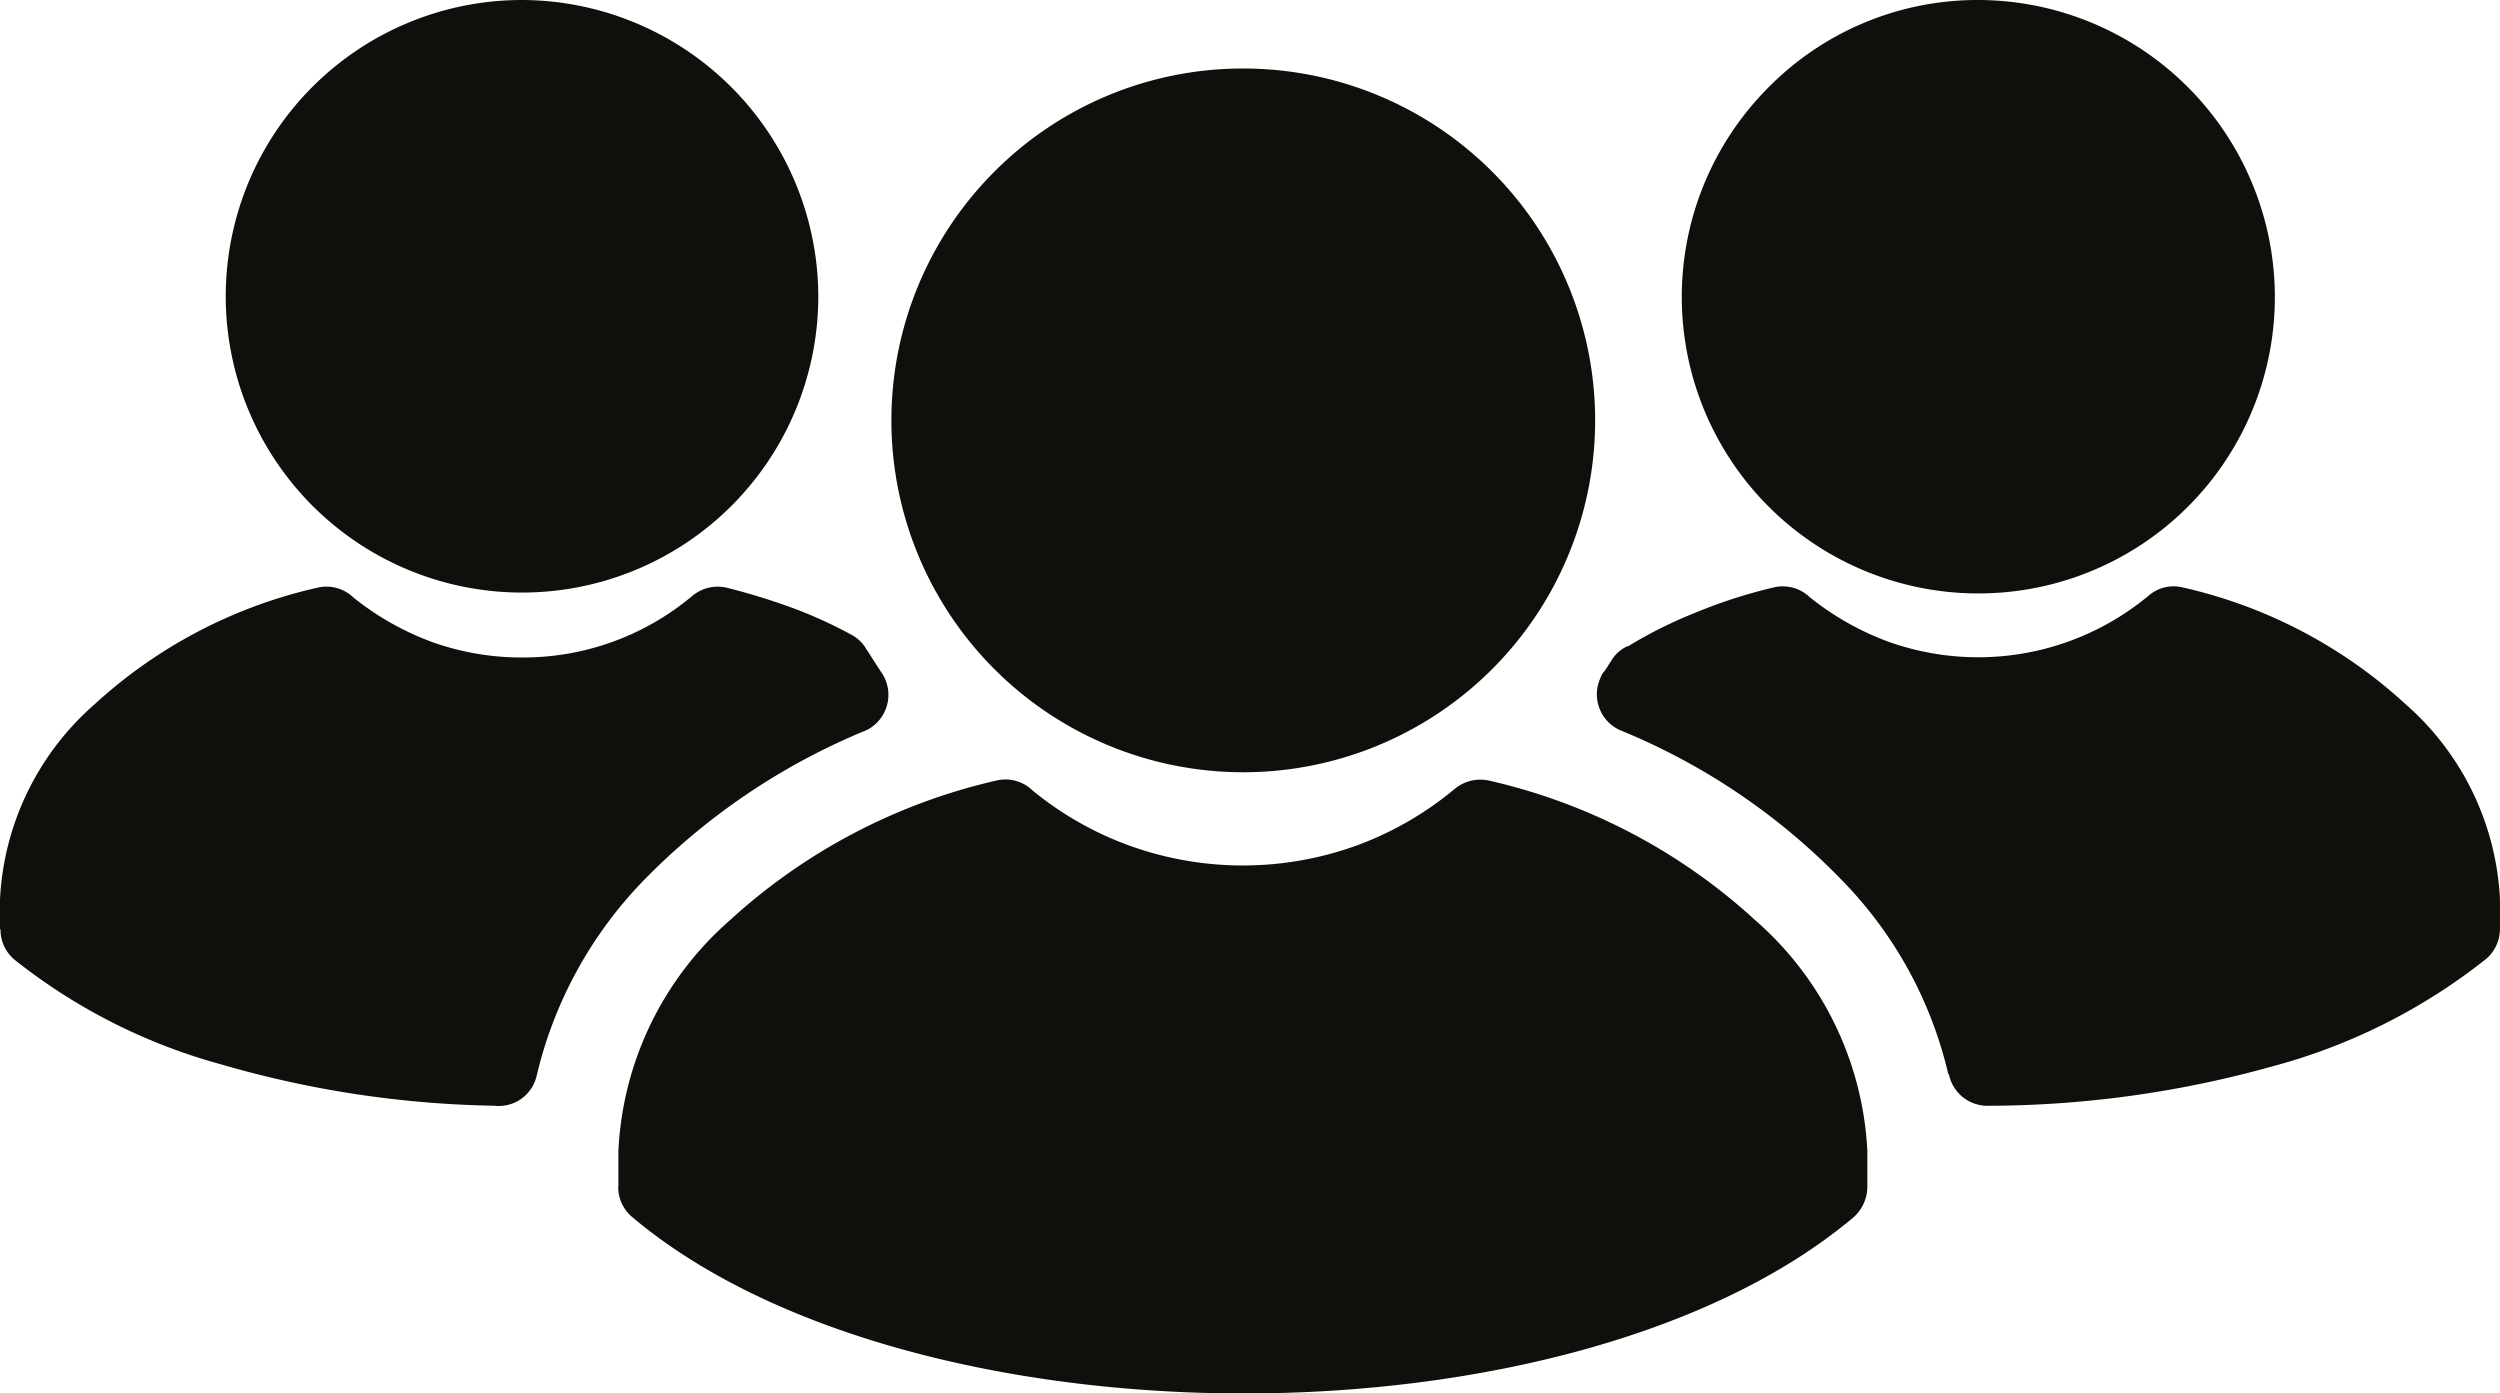
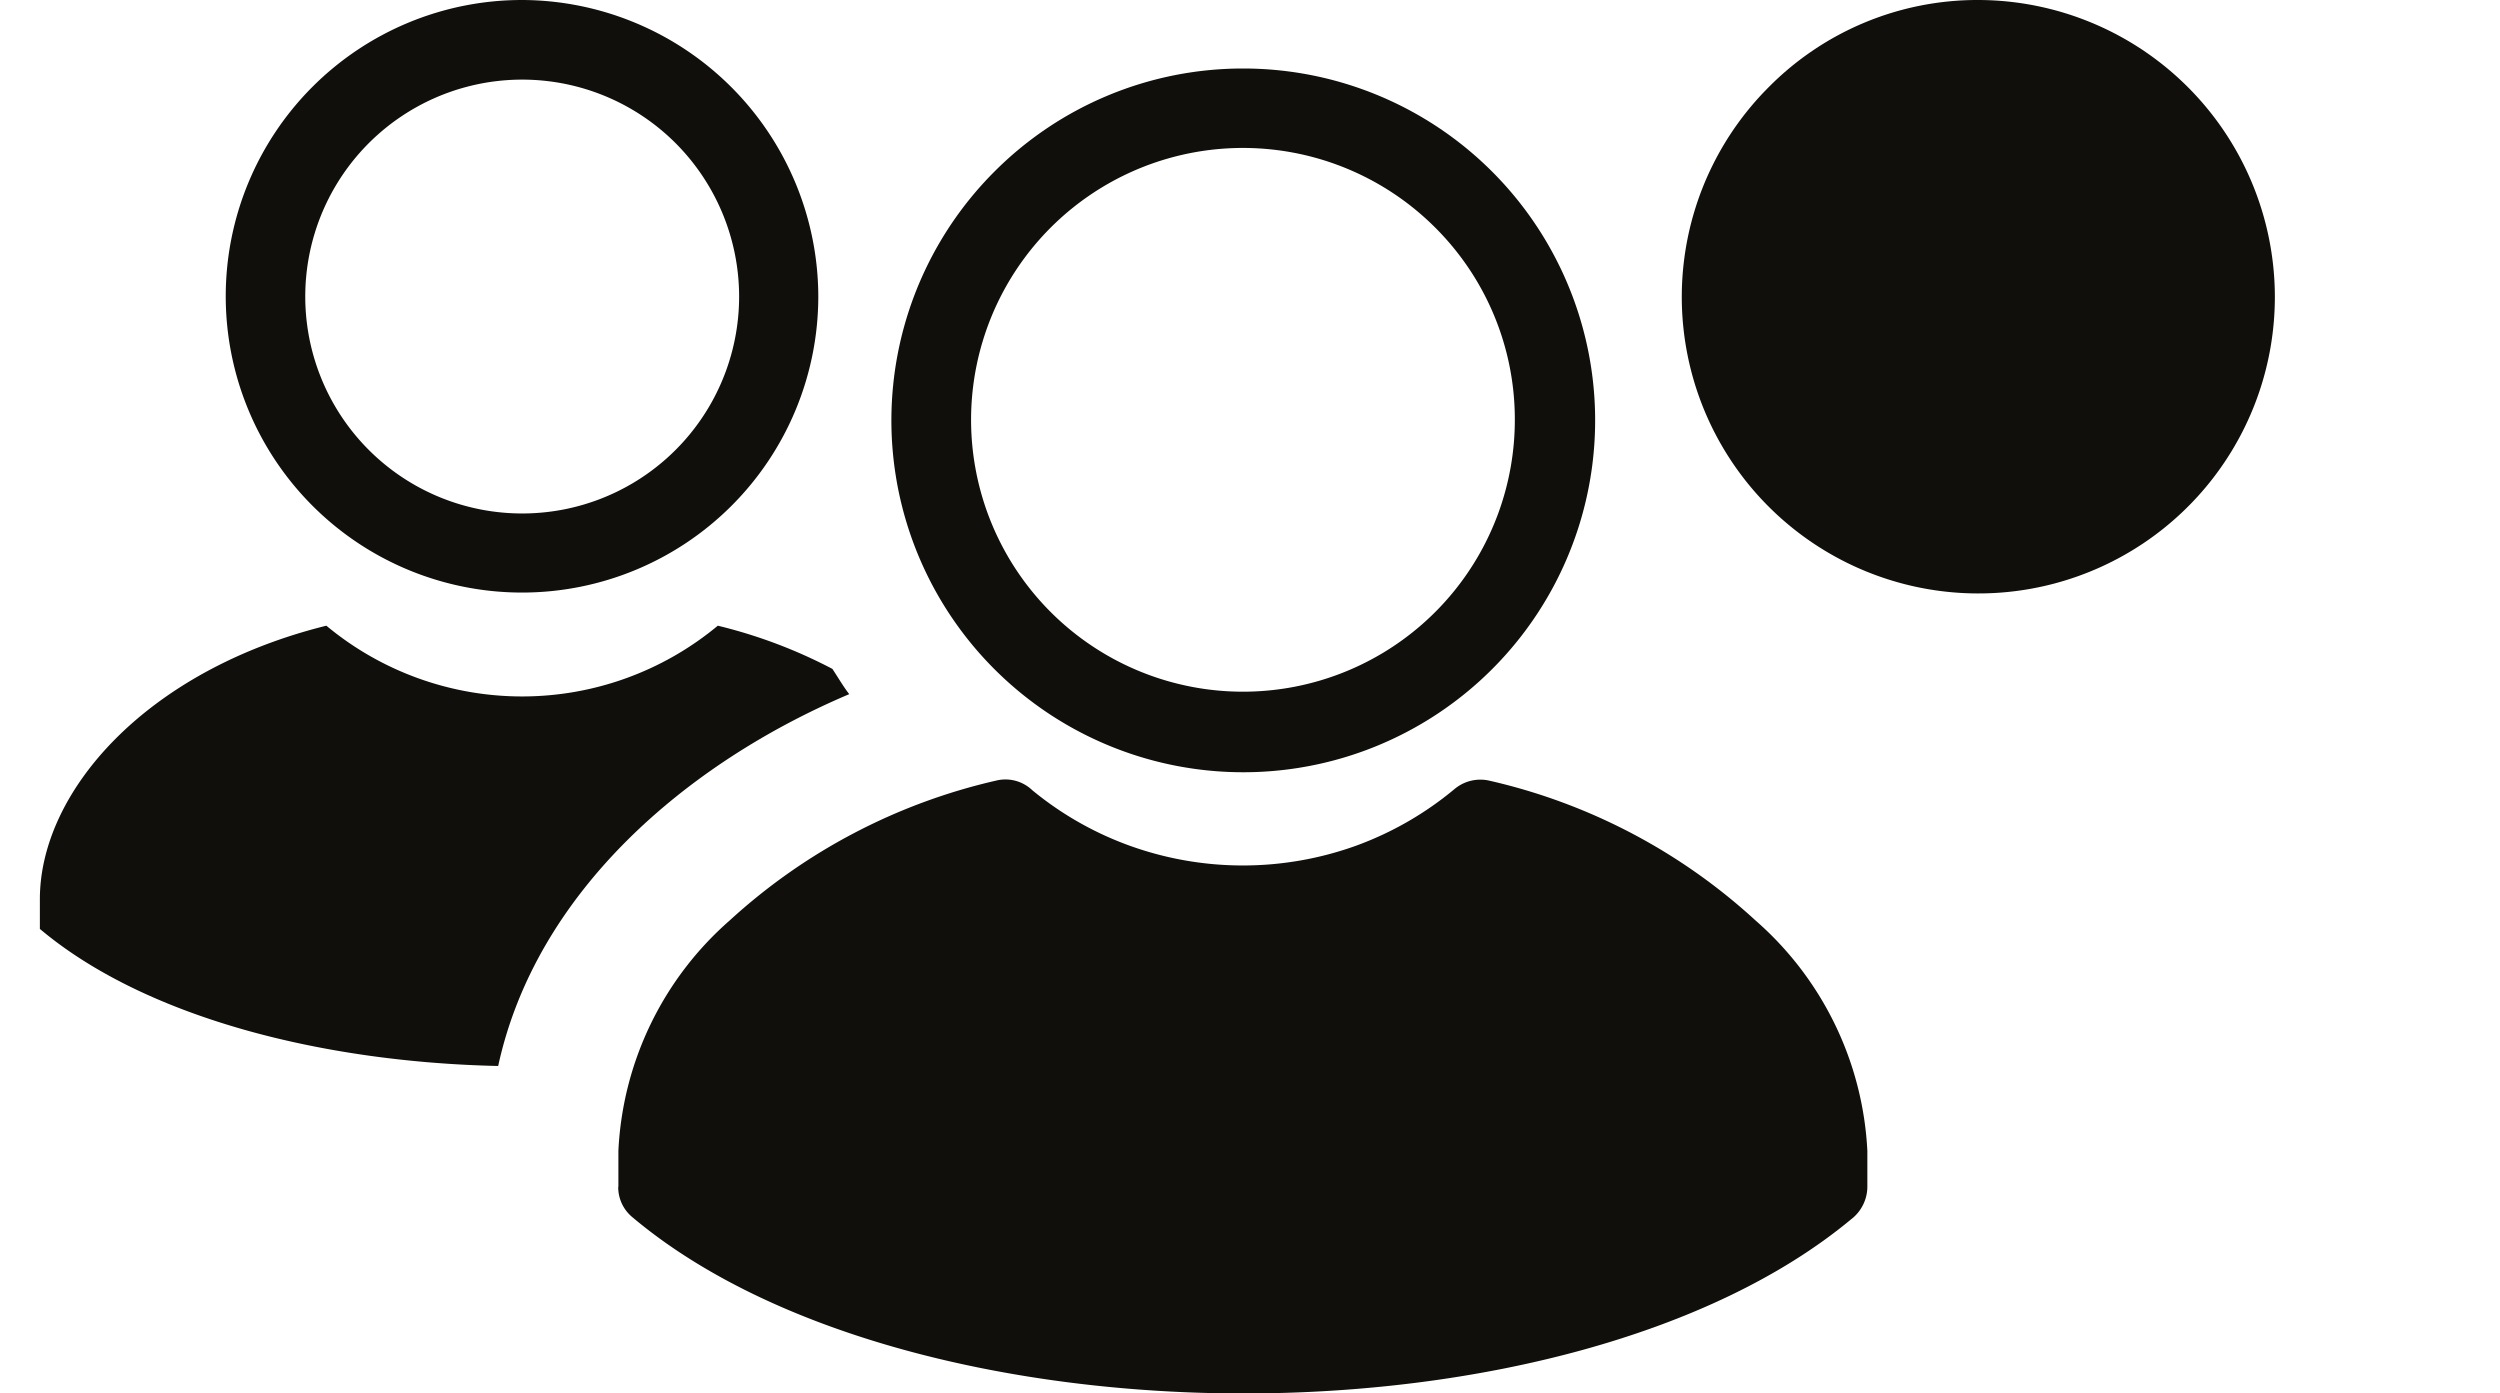
<svg xmlns="http://www.w3.org/2000/svg" width="57.876" height="32.26" viewBox="0 0 57.876 32.26">
  <defs>
    <clipPath id="clip-path">
      <rect id="Rectangle_771" data-name="Rectangle 771" width="57.876" height="32.26" fill="none" />
    </clipPath>
  </defs>
  <g id="Group_810" data-name="Group 810" transform="translate(-6 92)">
    <g id="Group_791" data-name="Group 791" transform="translate(6 -92)" clip-path="url(#clip-path)">
      <path id="Path_374" data-name="Path 374" d="M110,145.469v-.832c0-3,2.965-6.411,8.049-7.685a8.6,8.6,0,0,0,11,0c5.084,1.274,8.036,4.681,8.036,7.685v.832c-6.1,5.175-20.974,5.136-27.085,0" transform="translate(-94.769 -117.994)" fill="#100f0c" fill-rule="evenodd" />
      <path id="Path_375" data-name="Path 375" d="M103.42,139.792v-.832a7.567,7.567,0,0,1,2.574-5.331,13.636,13.636,0,0,1,6.163-3.238.9.9,0,0,1,.845.221,7.611,7.611,0,0,0,2.262,1.287,7.732,7.732,0,0,0,5.227,0,7.654,7.654,0,0,0,2.3-1.326.931.931,0,0,1,.793-.182,13.566,13.566,0,0,1,6.163,3.238,7.583,7.583,0,0,1,2.587,5.331v.832a.954.954,0,0,1-.377.754c-3.238,2.691-8.66,4.031-14.056,4.031-5.448,0-10.935-1.365-14.16-4.083a.9.9,0,0,1-.325-.7m1.833-.832v.4c2.926,2.25,7.776,3.381,12.652,3.381,4.85,0,9.674-1.118,12.6-3.381v-.4a5.76,5.76,0,0,0-2.015-4.005,11.608,11.608,0,0,0-4.915-2.678,8.853,8.853,0,0,1-2.458,1.339,9.449,9.449,0,0,1-6.475,0,8.743,8.743,0,0,1-2.47-1.339,11.686,11.686,0,0,0-4.915,2.678,5.79,5.79,0,0,0-2,4.005" transform="translate(-89.104 -112.318)" fill="#100f0c" />
-       <path id="Path_376" data-name="Path 376" d="M162.957,18.128a7.21,7.21,0,1,1-7.217,7.2,7.2,7.2,0,0,1,7.217-7.2" transform="translate(-134.181 -15.619)" fill="#100f0c" fill-rule="evenodd" />
      <path id="Path_377" data-name="Path 377" d="M157.21,11.459a8.146,8.146,0,1,1-5.747,2.379,8.121,8.121,0,0,1,5.747-2.379m4.447,3.68a6.294,6.294,0,1,0,1.846,4.447,6.27,6.27,0,0,0-1.846-4.447" transform="translate(-128.434 -9.873)" fill="#100f0c" />
-       <path id="Path_378" data-name="Path 378" d="M273.91,105.939a11.267,11.267,0,0,1,3.185-1.3,7.087,7.087,0,0,0,9.063,0c4.187,1.04,6.619,3.849,6.619,6.332v.689c-2.47,2.093-6.7,3.147-10.948,3.186-.871-4.018-4.317-7.009-8.114-8.621.065-.091.13-.182.2-.286" transform="translate(-235.825 -90.154)" fill="#100f0c" fill-rule="evenodd" />
-       <path id="Path_379" data-name="Path 379" d="M267.794,99.446a10.234,10.234,0,0,1,1.56-.78,11.786,11.786,0,0,1,1.807-.585.906.906,0,0,1,.845.221,6.509,6.509,0,0,0,1.807,1.027,6.172,6.172,0,0,0,6.047-1.066.883.883,0,0,1,.793-.182,11.294,11.294,0,0,1,5.149,2.7,6.411,6.411,0,0,1,2.185,4.512v.689a.913.913,0,0,1-.377.741,13.567,13.567,0,0,1-4.9,2.445,24.577,24.577,0,0,1-6.58.91.909.909,0,0,1-.9-.728h-.013a9.5,9.5,0,0,0-2.47-4.5,15.06,15.06,0,0,0-5.11-3.459.907.907,0,0,1-.481-1.2.488.488,0,0,1,.117-.195l.156-.247a.838.838,0,0,1,.364-.312m2.25.91-.182.078a16.376,16.376,0,0,1,4.226,3.173,11.575,11.575,0,0,1,2.744,4.629,22.189,22.189,0,0,0,5.357-.819,11.932,11.932,0,0,0,3.966-1.873V105.3a4.558,4.558,0,0,0-1.613-3.186,9.194,9.194,0,0,0-3.9-2.145,7.7,7.7,0,0,1-2.015,1.079,7.915,7.915,0,0,1-5.435,0,7.713,7.713,0,0,1-2.015-1.079q-.585.175-1.131.39" transform="translate(-230.112 -84.479)" fill="#100f0c" />
      <path id="Path_380" data-name="Path 380" d="M293.842,6.67a5.942,5.942,0,1,1-5.943,5.942,5.94,5.94,0,0,1,5.943-5.942" transform="translate(-248.046 -5.747)" fill="#100f0c" fill-rule="evenodd" />
      <path id="Path_381" data-name="Path 381" d="M288.1,0a6.881,6.881,0,0,1,6.866,6.866,6.865,6.865,0,1,1-11.716-4.85A6.8,6.8,0,0,1,288.1,0m3.55,3.316a5.019,5.019,0,0,0-8.569,3.55,5.026,5.026,0,1,0,8.569-3.55" transform="translate(-242.302 0)" fill="#100f0c" />
      <path id="Path_382" data-name="Path 382" d="M6.669,111.66v-.689c0-2.484,2.445-5.292,6.632-6.332a7.087,7.087,0,0,0,9.063,0,11.58,11.58,0,0,1,2.652,1c.13.195.247.4.39.585-3.8,1.612-7.256,4.6-8.127,8.608-4.135-.091-8.2-1.145-10.61-3.173" transform="translate(-5.746 -90.154)" fill="#100f0c" fill-rule="evenodd" />
-       <path id="Path_383" data-name="Path 383" d="M0,105.986V105.3a6.412,6.412,0,0,1,2.185-4.512,11.294,11.294,0,0,1,5.149-2.7.9.9,0,0,1,.845.221,6.509,6.509,0,0,0,1.807,1.027,6.153,6.153,0,0,0,2.093.364,6.087,6.087,0,0,0,3.953-1.43.919.919,0,0,1,.806-.182,15.178,15.178,0,0,1,1.482.455,10.3,10.3,0,0,1,1.378.624.861.861,0,0,1,.364.351c.065.091.117.182.169.26.065.1.117.182.169.26a.914.914,0,0,1-.221,1.274.7.7,0,0,1-.169.091,15.319,15.319,0,0,0-5.11,3.459,9.67,9.67,0,0,0-2.471,4.5.9.9,0,0,1-.988.715,23.972,23.972,0,0,1-6.293-.949,13.314,13.314,0,0,1-4.811-2.431.9.9,0,0,1-.325-.7Zm1.846-.689v.247a12.277,12.277,0,0,0,3.823,1.821,21.993,21.993,0,0,0,5.162.858,11.579,11.579,0,0,1,2.743-4.629,16.6,16.6,0,0,1,4.369-3.238l-.273-.1c-.273-.1-.559-.195-.858-.286a7.85,7.85,0,0,1-2,1.079,7.951,7.951,0,0,1-5.448,0,7.709,7.709,0,0,1-2.015-1.079,9.275,9.275,0,0,0-3.9,2.145,4.59,4.59,0,0,0-1.6,3.186" transform="translate(0 -84.479)" fill="#100f0c" />
-       <path id="Path_384" data-name="Path 384" d="M50.279,6.67a5.942,5.942,0,1,1-5.942,5.942A5.941,5.941,0,0,1,50.279,6.67" transform="translate(-38.199 -5.747)" fill="#100f0c" fill-rule="evenodd" />
      <path id="Path_385" data-name="Path 385" d="M44.613,0a6.881,6.881,0,0,1,6.865,6.866A6.859,6.859,0,1,1,44.613,0m3.563,3.316a5.022,5.022,0,1,0,1.469,3.55,5.033,5.033,0,0,0-1.469-3.55" transform="translate(-32.534 0)" fill="#100f0c" />
    </g>
  </g>
</svg>